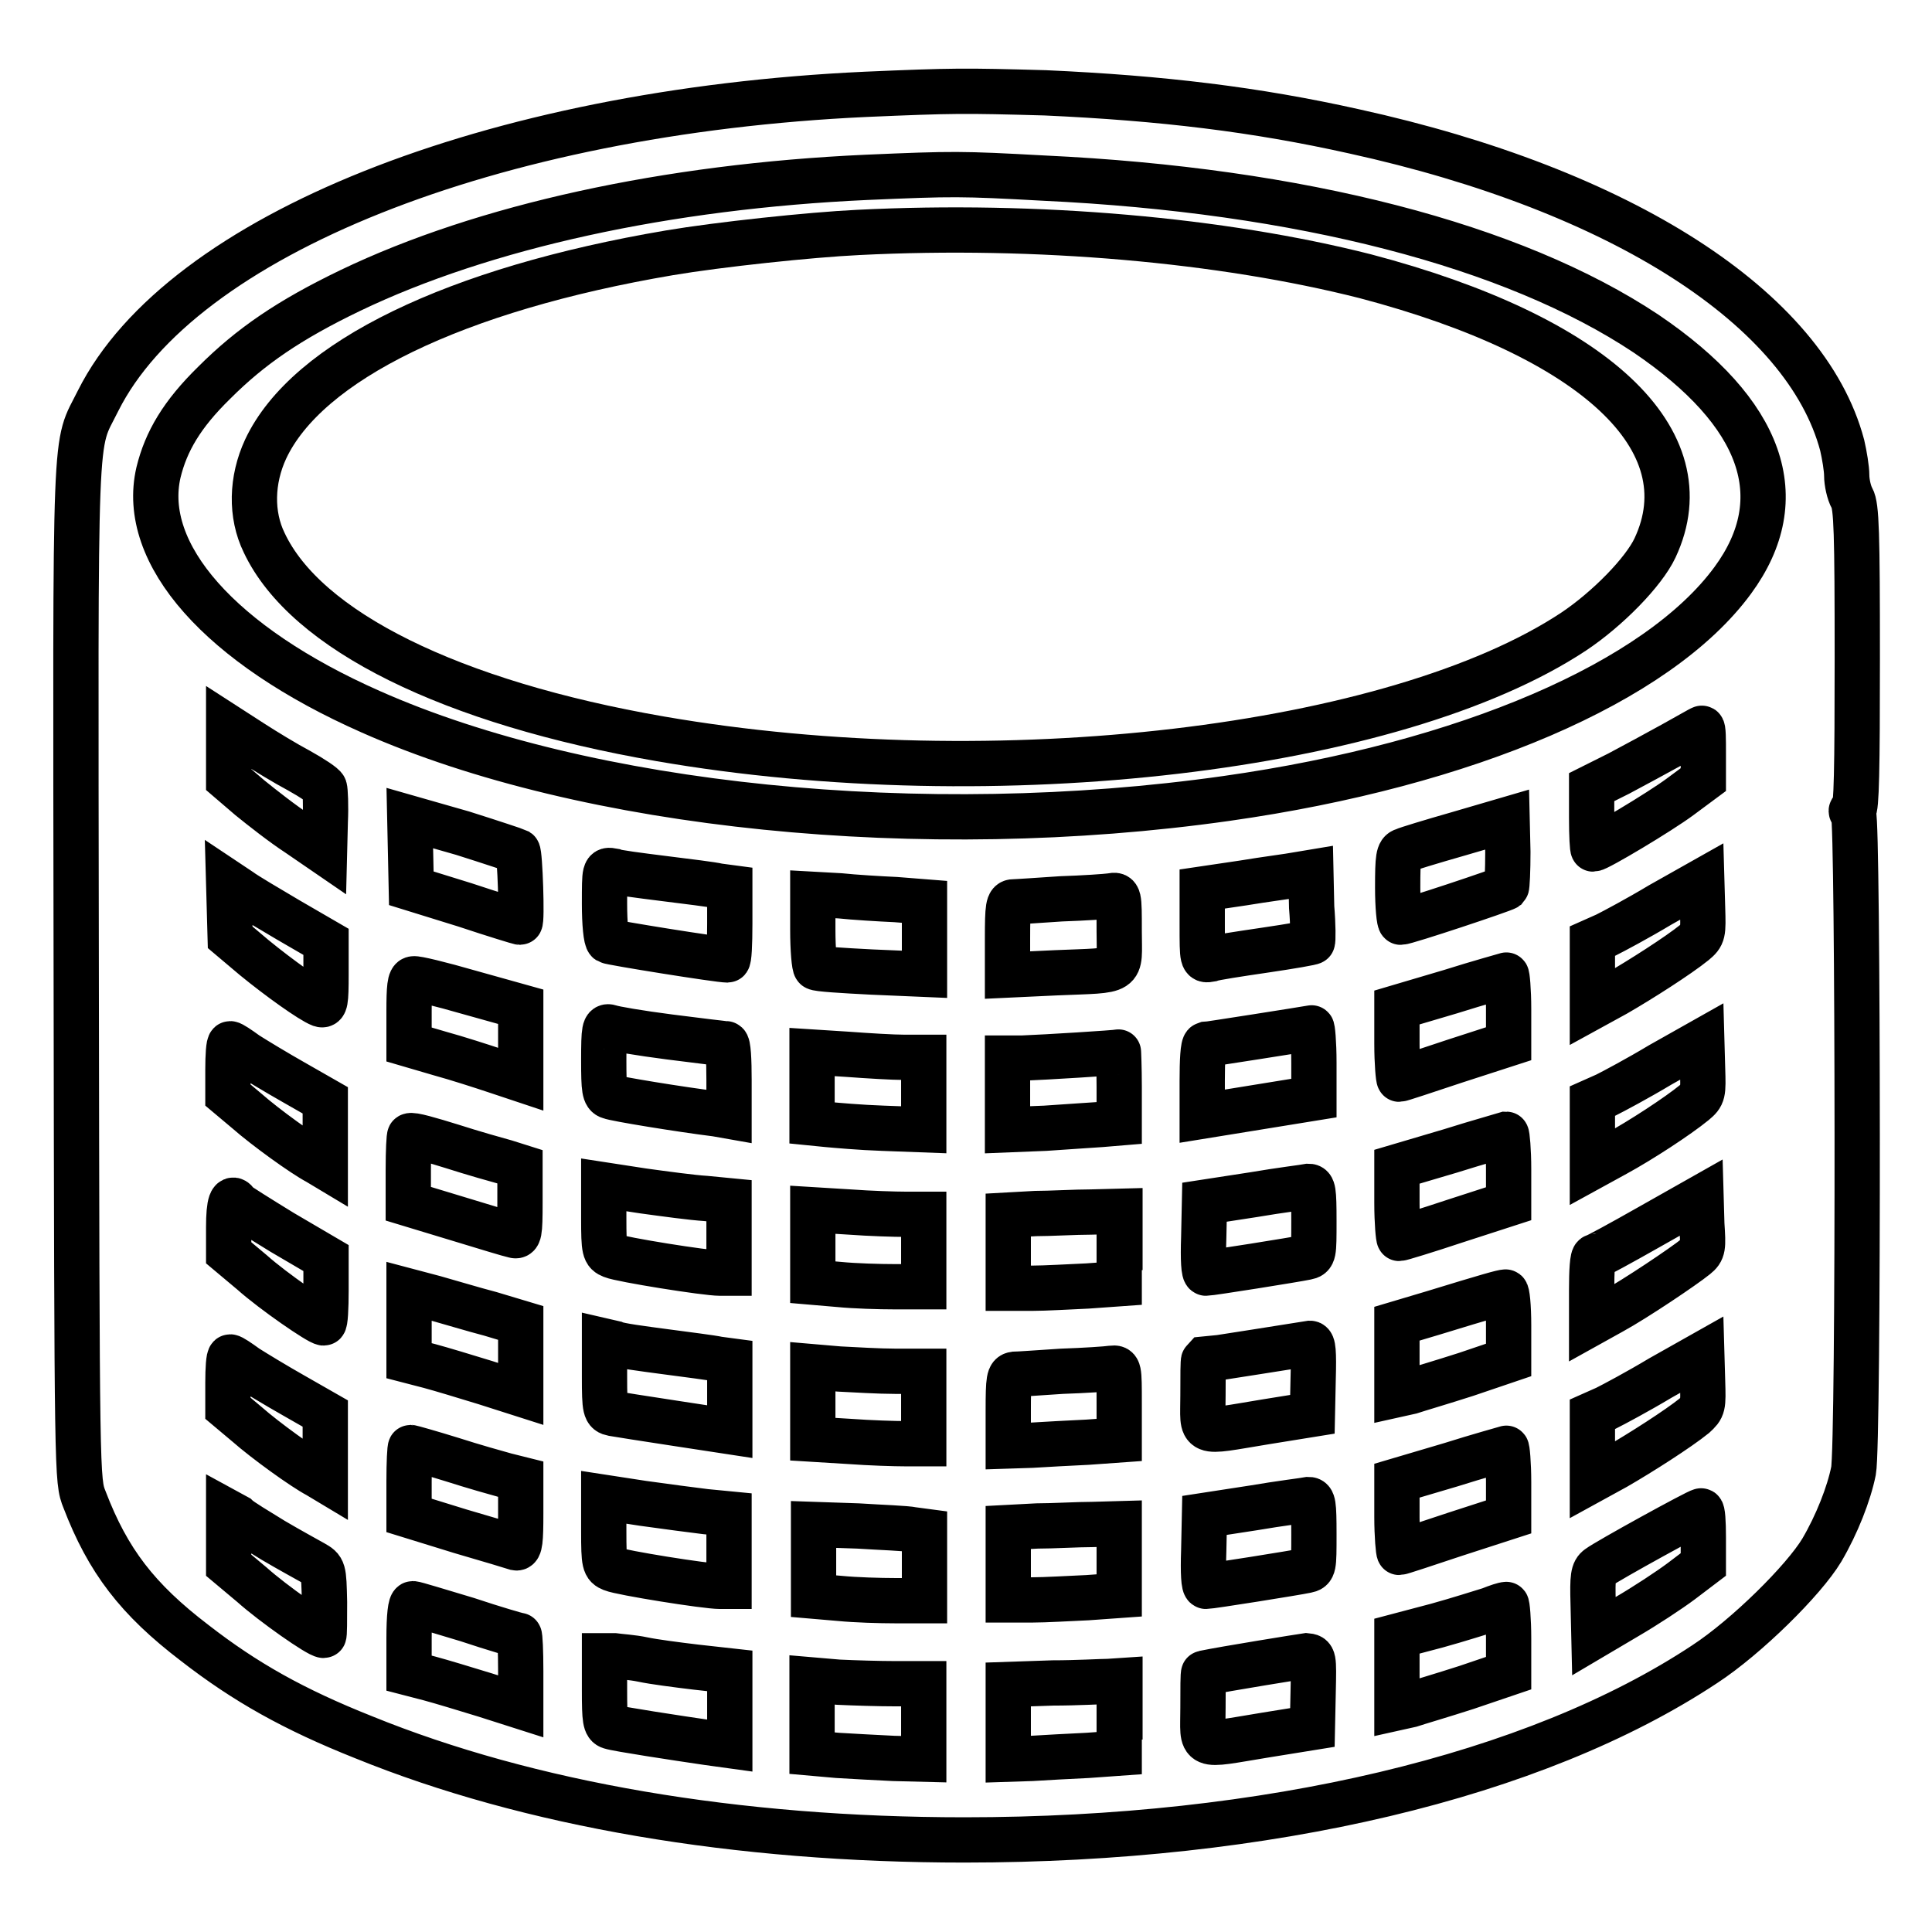
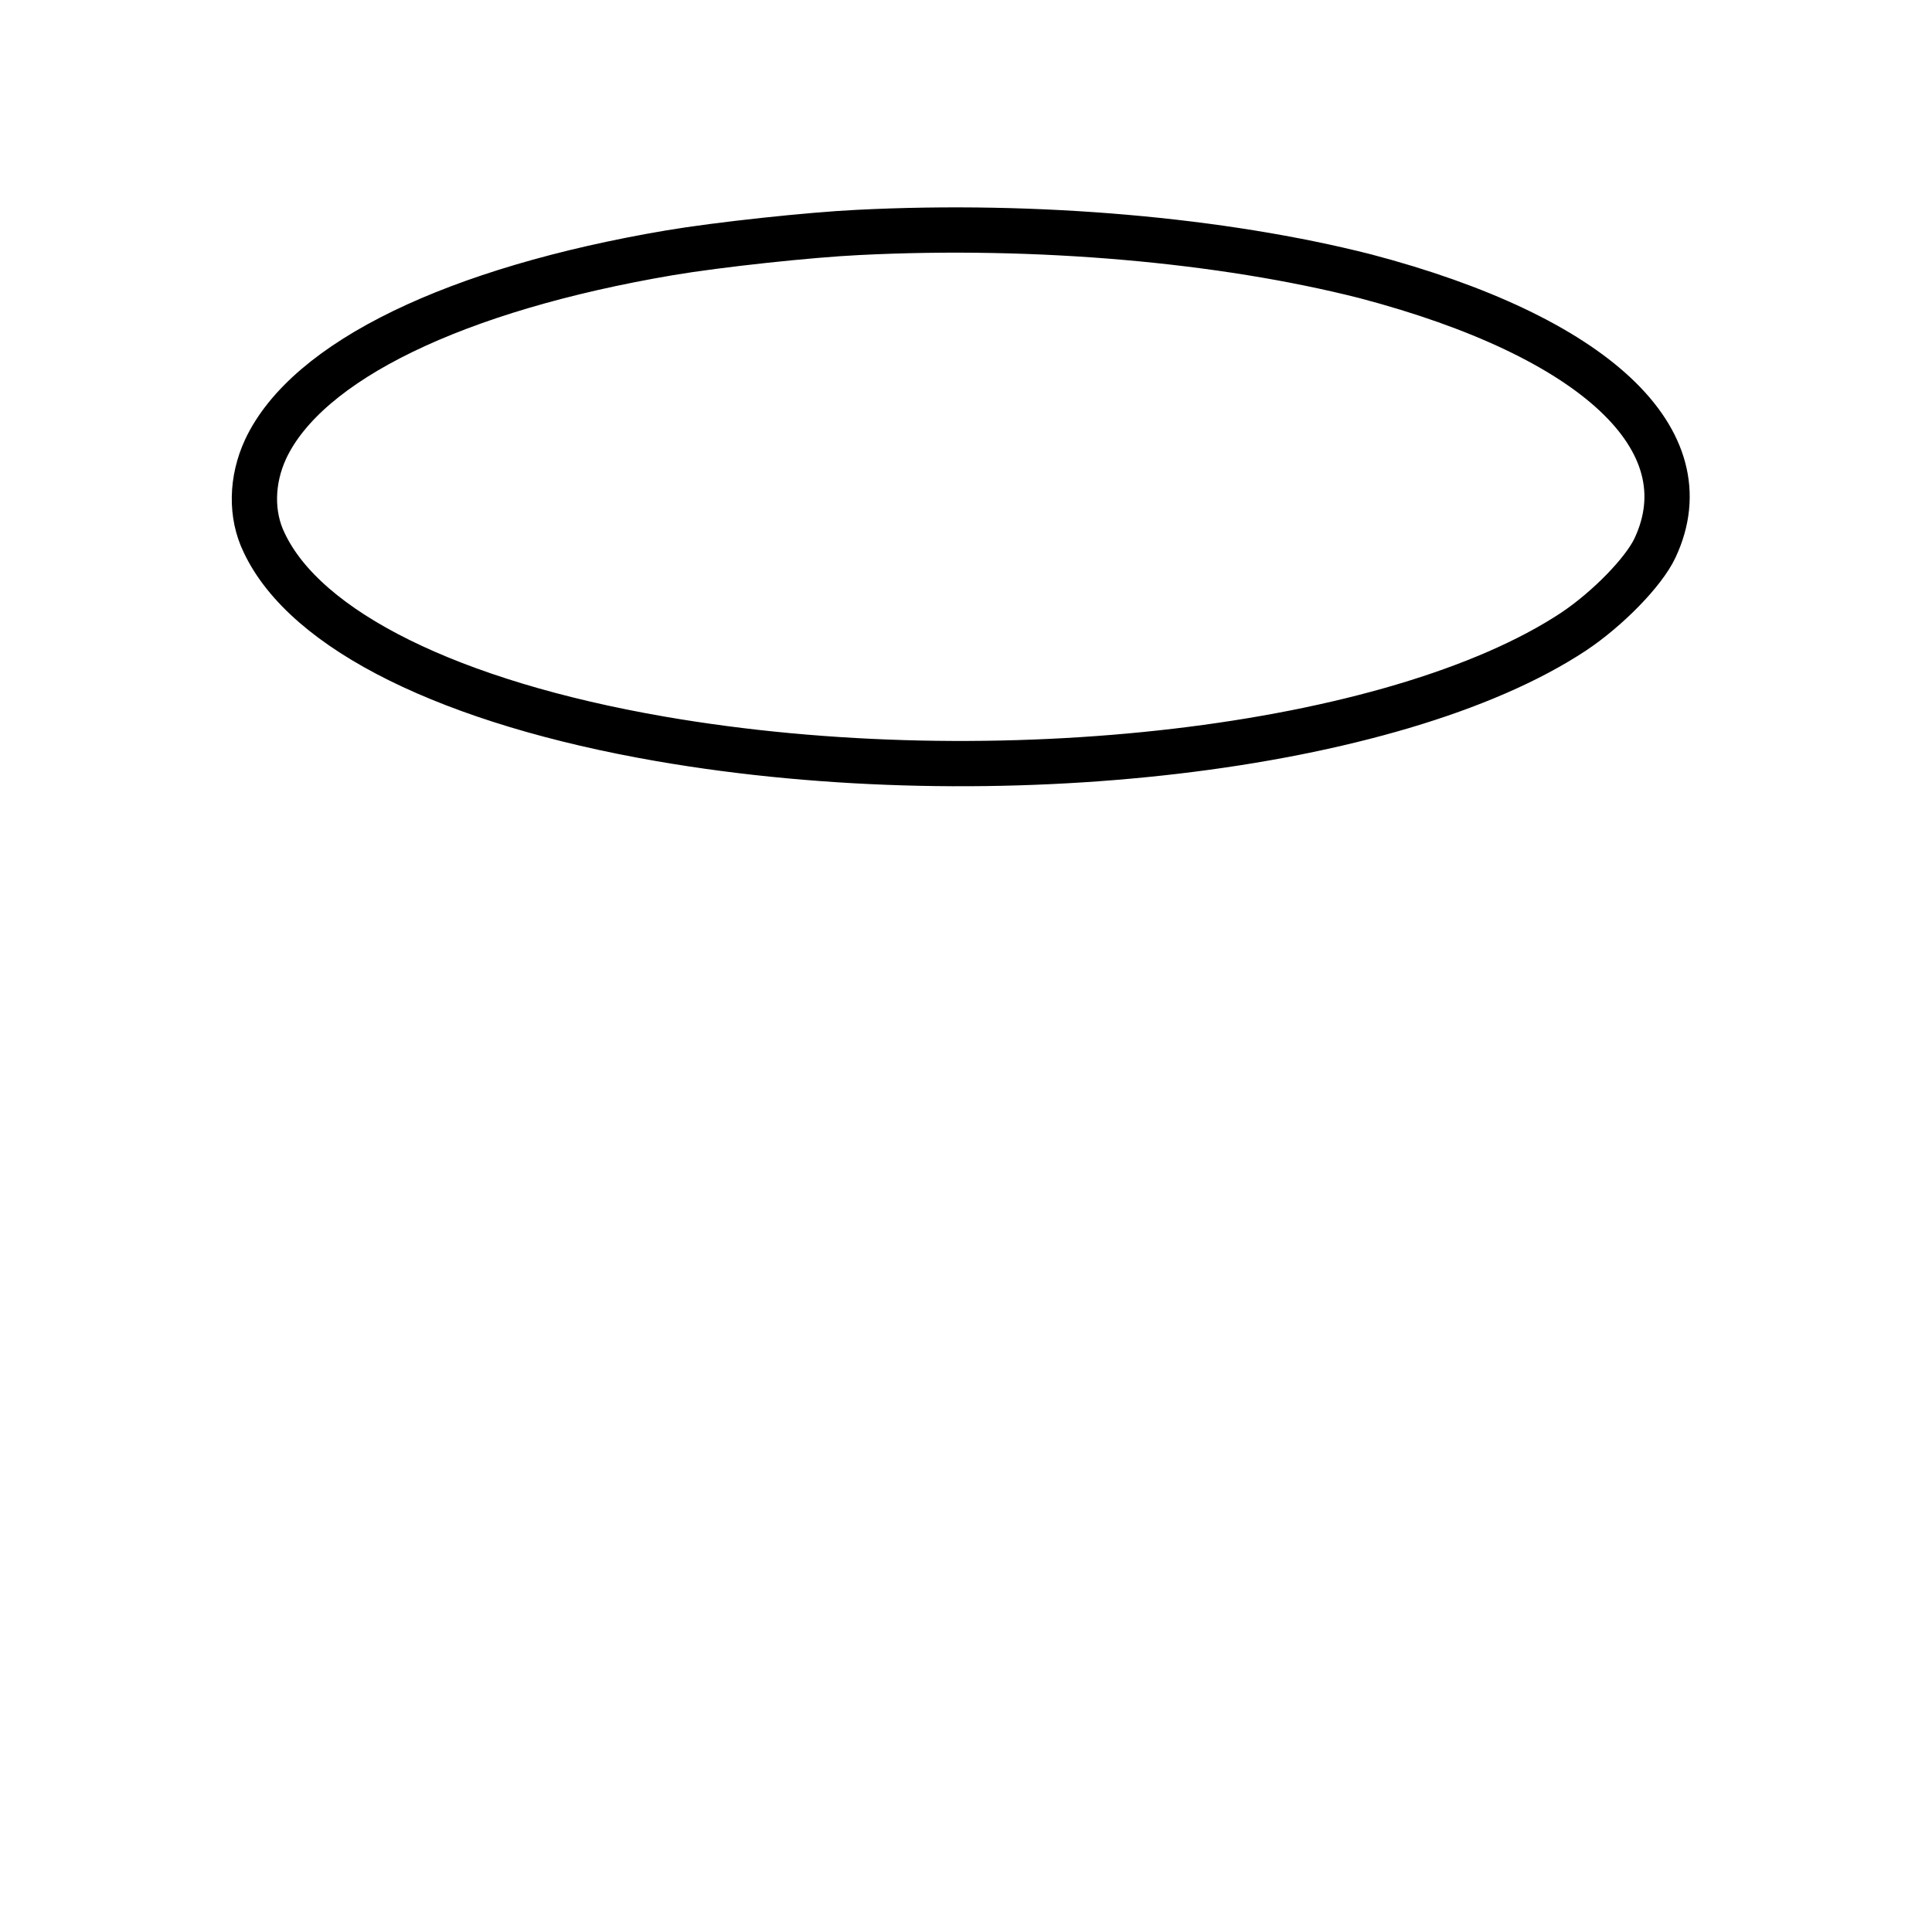
<svg xmlns="http://www.w3.org/2000/svg" version="1.1" x="0px" y="0px" viewBox="0 0 256 256" enable-background="new 0 0 256 256" xml:space="preserve">
  <g>
    <g>
      <g>
-         <path stroke-width="6" fill-opacity="0" stroke="#000000" d="M114.7,12.5C65.1,14.8,24,31.2,13,53.1c-3.2,6.5-3,0.8-2.9,75.6c0.1,67.5,0.1,67.5,1.1,70c3.1,8.1,7,13.2,14.6,19c6.7,5.2,13.1,8.8,22.4,12.5c21.9,8.9,49.4,13.6,79.6,13.6c40.1,0,75.6-8.4,98.1-23.3c5.5-3.6,13.1-11.1,15.5-15.1c2-3.4,3.6-7.5,4.2-10.5c0.7-3.6,0.6-86.2,0-87c-0.4-0.4-0.4-0.6,0-0.6s0.5-5.5,0.5-20c0-16.8-0.1-20.2-0.7-21.3c-0.4-0.7-0.7-2.1-0.7-3c0-0.9-0.3-2.7-0.6-4c-4.8-18.1-29.2-33.8-64.7-41.6c-13-2.9-25.4-4.4-40.9-5.1C127.7,12,126.3,12,114.7,12.5z M138.3,23.6c34,1.6,62.2,8.9,79.8,20.6c15.5,10.5,19.5,21.8,11.5,32.7c-9.9,13.5-35.3,24.4-67.1,28.9c-40.2,5.7-84.8,1.2-113.4-11.5C29.2,85.5,18.5,73.4,21,62.6c1-4.1,3.1-7.7,7.4-11.9c4.8-4.8,9.9-8.3,18-12.2c17.7-8.5,42-13.8,68.4-15C126.4,23,127.3,23,138.3,23.6z M39.6,102.1c1.8,1,3.3,2,3.4,2.3c0.1,0.3,0.2,2.3,0.1,4.5l-0.1,4l-3.5-2.4c-2-1.3-4.8-3.5-6.4-4.8l-2.8-2.4v-3.4v-3.5l3.1,2C35.1,99.5,37.9,101.2,39.6,102.1z M225.7,99.8v3.5l-3.1,2.3c-2.7,2-10.9,6.9-11.5,6.9c-0.1,0-0.2-1.8-0.2-4.1v-4.1l3.6-1.8c1.9-1,5.2-2.8,7.2-3.9s3.7-2.1,3.8-2.1C225.7,96.4,225.7,98,225.7,99.8z M68.6,112.8c0.3,0.2,0.6,9.4,0.3,9.4c-0.1,0-3.4-1-7.3-2.3l-7.1-2.2l-0.1-4.7l-0.1-4.6l7,2C65.1,111.6,68.4,112.7,68.6,112.8z M199.6,117.6c-0.4,0.3-13.3,4.6-14,4.6c-0.2,0-0.4-2.1-0.4-4.6c0-4,0.1-4.7,0.8-4.9c0.4-0.2,3.7-1.2,7.2-2.2l6.5-1.9l0.1,4.3C199.8,115.3,199.7,117.5,199.6,117.6z M87.9,116.4c3.2,0.4,6.5,0.8,7.3,1l1.5,0.2v4.8c0,2.7-0.1,4.8-0.3,4.8c-1.2,0-15.5-2.3-15.8-2.5c-0.3-0.2-0.5-2.4-0.5-4.9c0-4.6,0-4.6,1.1-4.4C81.6,115.6,84.7,116,87.9,116.4z M173.9,124.8c0,0.1-2.9,0.6-6.3,1.1c-3.4,0.5-6.7,1-7.2,1.2c-1.1,0.2-1.1,0.2-1.1-4.6v-4.7l5.4-0.8c3-0.5,6.2-0.9,7.2-1.1l1.8-0.3l0.1,4.6C174,122.6,174,124.7,173.9,124.8z M224.5,124.9c-2.1,1.7-7.1,4.9-10.4,6.8l-3.1,1.7V129v-4.3l1.8-0.8c1-0.5,4.2-2.2,7.2-4l5.5-3.1l0.1,3.5C225.7,123.7,225.7,123.9,224.5,124.9z M38.2,121.9l5,2.9v4.3c0,3.7-0.1,4.2-0.7,4c-1.3-0.5-5.5-3.5-8.8-6.2l-3.2-2.7l-0.1-3.6l-0.1-3.6l1.5,1C32.6,118.6,35.5,120.3,38.2,121.9z M118.7,119.2l3.8,0.3v4.8v4.8l-7-0.3c-3.9-0.2-7.2-0.4-7.4-0.6c-0.2-0.1-0.4-2.4-0.4-5v-4.7l3.6,0.2C113.2,118.9,116.5,119.1,118.7,119.2z M148.3,123.4c0,5.7,0.9,5.1-8.4,5.5l-6.4,0.3v-4.8c0-4.3,0.1-4.9,0.8-4.9c0.4,0,3.3-0.2,6.3-0.4c3-0.1,6-0.3,6.6-0.4C148.3,118.5,148.3,118.6,148.3,123.4z M199.9,133.7v4.6l-7.1,2.3c-3.9,1.3-7.2,2.4-7.4,2.4c-0.1,0-0.3-2.1-0.3-4.7v-4.8l7.1-2.1c3.8-1.2,7.1-2.1,7.4-2.2C199.7,129.1,199.9,131.2,199.9,133.7z M62.2,131.5l6.8,1.9v4.8v4.8l-3.3-1.1c-1.8-0.6-5.2-1.7-7.4-2.3l-4.1-1.2v-4.4c0-3.1,0.1-4.3,0.6-4.3C55.1,129.6,58.4,130.4,62.2,131.5z M88.7,137.4c3.9,0.5,7.2,0.9,7.5,0.9s0.4,2.2,0.4,4.8v4.8l-1.7-0.3c-4.8-0.6-13.4-2-14.1-2.3c-0.7-0.2-0.8-0.9-0.8-4.8c0-4.2,0.1-4.6,0.8-4.4C81.3,136.3,84.8,136.9,88.7,137.4z M174.1,140.8v4.7l-7.4,1.2l-7.4,1.2v-4.7c0-2.6,0.1-4.7,0.4-4.8c0.3,0,13-2,14.1-2.2C173.9,136.1,174.1,138.1,174.1,140.8z M224.5,146.1c-2.2,1.8-7.1,5-10.4,6.8l-3.1,1.7v-4.4v-4.3l1.8-0.8c1-0.5,4.2-2.2,7.2-4l5.5-3.1l0.1,3.6C225.7,144.9,225.7,145.1,224.5,146.1z M32.7,139.7c1.1,0.7,3.9,2.4,6.2,3.7l4.2,2.4v4.4v4.4l-1-0.6c-1.9-1-6.9-4.6-9.4-6.8l-2.5-2.1v-3.4c0-1.8,0.1-3.4,0.3-3.4C30.7,138.3,31.6,138.9,32.7,139.7z M119.8,140.1l2.6,0v4.8v4.8l-5.4-0.2c-3-0.1-6.3-0.4-7.4-0.5l-2-0.2v-4.7v-4.7l4.7,0.3C115,139.9,118.3,140.1,119.8,140.1z M148.3,144v4.8l-2.4,0.2c-1.3,0.1-4.7,0.3-7.4,0.5l-5,0.2V145v-4.8l2,0c2.8-0.1,12.5-0.7,12.7-0.8C148.2,139.3,148.3,141.4,148.3,144z M59.9,151.9c2.8,0.9,6,1.8,7.1,2.1l1.9,0.6v4.7c0,4.2-0.1,4.6-0.8,4.4c-0.5-0.1-3.8-1.1-7.4-2.2l-6.6-2v-4.5c0-2.5,0.1-4.5,0.2-4.5C54.6,150.3,57,151,59.9,151.9z M199.9,154.9v4.6l-7.1,2.3c-3.9,1.3-7.2,2.3-7.4,2.3c-0.1,0-0.3-2.1-0.3-4.7v-4.8l7.1-2.1c3.8-1.2,7.1-2.1,7.4-2.2C199.7,150.3,199.9,152.4,199.9,154.9z M93.5,158.8l3.1,0.3v4.8v4.8h-1.2c-1.9,0-13.1-1.8-14.3-2.3c-1-0.4-1.1-0.7-1.1-5V157l5.2,0.8C88.1,158.2,91.8,158.7,93.5,158.8z M174.1,161.8c0,4.4,0,4.6-1,4.8c-1.4,0.3-12.7,2.1-13.3,2.1c-0.3,0-0.4-1.8-0.3-4.7l0.1-4.7l6.5-1c3.5-0.6,6.8-1,7.3-1.1C174,157.2,174.1,157.7,174.1,161.8z M224.7,166.5c-1.6,1.3-8,5.6-11.1,7.3l-2.7,1.5v-4.4c0-2.4,0.1-4.4,0.4-4.4c0.2,0,3.5-1.8,7.2-3.9l6.9-3.9l0.1,3.5C225.7,165.3,225.7,165.7,224.7,166.5z M31.4,159.5c0.2,0.2,2.9,1.9,6,3.8l5.8,3.4v4.3c0,2.3-0.1,4.3-0.3,4.3c-0.6,0-6.7-4.2-9.5-6.7l-3.1-2.6v-3.4C30.3,159.4,30.7,158.3,31.4,159.5z M120,160.9h2.4v4.8v4.8h-3.8c-2.1,0-5.4-0.1-7.4-0.3l-3.5-0.3v-4.8v-4.8l4.9,0.3C115.3,160.8,118.6,160.9,120,160.9z M148.3,165.3v4.8l-4.2,0.3c-2.3,0.1-5.6,0.3-7.4,0.3h-3.1v-4.8V161l3.6-0.2c1.9,0,5.3-0.2,7.4-0.2l3.8-0.1V165.3L148.3,165.3z M65,174.1l4,1.2v4.7v4.7l-4.7-1.5c-2.6-0.8-5.9-1.8-7.4-2.2l-2.7-0.7v-4.6v-4.6l3.4,0.9C59.4,172.5,62.7,173.5,65,174.1z M199.9,175.6v4.6l-5.6,1.9c-3.1,1-6.5,2-7.4,2.3l-1.8,0.4v-4.7v-4.7l4.7-1.4c7.5-2.3,9.3-2.8,9.7-2.8C199.7,171.1,199.9,173.1,199.9,175.6z M88.1,179.1c3,0.4,6.2,0.8,7.1,1l1.5,0.2v4.7v4.7l-7.2-1.1c-4-0.6-7.7-1.2-8.3-1.3c-1-0.2-1.1-0.5-1.1-4.9v-4.7l1.3,0.3C82,178.3,85.1,178.7,88.1,179.1z M174,182.7l-0.1,4.7l-6.2,1c-9.2,1.5-8.3,1.9-8.3-3.5c0-2.5,0-4.6,0.1-4.7c0.2,0,13.5-2.1,14.1-2.2C174,178,174.1,179.1,174,182.7z M224.5,187.6c-2.1,1.7-7.1,4.9-10.4,6.8l-3.1,1.7v-4.4v-4.3l1.8-0.8c1-0.5,4.2-2.2,7.2-4l5.5-3.1l0.1,3.5C225.7,186.4,225.7,186.5,224.5,187.6z M32.7,181.2c1.1,0.7,3.9,2.4,6.2,3.7l4.2,2.4v4.4v4.4l-1-0.6c-1.9-1-6.9-4.6-9.4-6.8l-2.5-2.1v-3.4c0-1.8,0.1-3.4,0.3-3.4C30.7,179.8,31.6,180.4,32.7,181.2z M118.6,181.7h3.8v4.8v4.8H120c-1.4,0-4.7-0.1-7.4-0.3l-4.9-0.3v-4.8v-4.8l3.5,0.3C113.2,181.5,116.5,181.7,118.6,181.7z M148.3,186v4.8l-4.2,0.3c-2.3,0.1-5.7,0.3-7.4,0.4l-3.1,0.1v-4.7c0-4.2,0.1-4.7,0.8-4.8c0.4,0,3.3-0.2,6.3-0.4c3-0.1,6-0.3,6.6-0.4C148.3,181.2,148.3,181.3,148.3,186z M59.9,193.4c2.8,0.9,6,1.8,7.1,2.1L69,196v4.6c0,3.5-0.1,4.6-0.6,4.5c-0.3-0.1-3.6-1.1-7.4-2.2l-6.8-2.1v-4.5c0-2.5,0.1-4.5,0.2-4.5S57,192.5,59.9,193.4z M199.9,196.4v4.6l-7.1,2.3c-3.9,1.3-7.2,2.4-7.4,2.4c-0.1,0-0.3-2.2-0.3-4.7v-4.8l7.1-2.1c3.8-1.2,7.1-2.1,7.4-2.2C199.7,191.8,199.9,193.9,199.9,196.4z M93.5,200.3l3.1,0.3v4.8v4.8h-1.2c-1.9,0-13.1-1.8-14.3-2.3c-1-0.4-1.1-0.7-1.1-5v-4.5l5.2,0.8C88.1,199.6,91.8,200.1,93.5,200.3z M174.1,203.3c0,4.4,0,4.6-1,4.8c-1.4,0.3-12.7,2.1-13.3,2.1c-0.3,0-0.4-1.8-0.3-4.7l0.1-4.7l6.5-1c3.5-0.6,6.8-1,7.3-1.1C174,198.7,174.1,199.2,174.1,203.3z M225.7,203.7v3.6l-2.9,2.2c-1.6,1.2-4.8,3.3-7.2,4.7l-4.4,2.6l-0.1-4.3c-0.1-3.6,0-4.3,0.7-4.8c1.2-0.9,13.2-7.5,13.6-7.5C225.6,200.1,225.7,201.7,225.7,203.7z M36.2,204.1c2.2,1.3,4.6,2.6,5.3,3c1.4,0.8,1.4,0.8,1.5,5.2c0,2.4,0,4.4-0.1,4.4c-0.7,0-6.7-4.2-9.5-6.7l-3.1-2.6v-3.5v-3.5l1.1,0.6C31.9,201.5,34.1,202.8,36.2,204.1z M121,202.7l1.5,0.2v4.6v4.6h-3.8c-2.1,0-5.4-0.1-7.4-0.3l-3.5-0.3v-4.7V202l5.9,0.2C116.8,202.4,120.1,202.5,121,202.7z M148.3,206.7v4.7l-4.2,0.3c-2.3,0.1-5.6,0.3-7.4,0.3h-3.1v-4.8v-4.8l3.8-0.2c2.1,0,5.4-0.2,7.4-0.2l3.5-0.1V206.7L148.3,206.7z M61.9,214.6c3.6,1.2,6.7,2.1,6.9,2.1c0.1,0,0.2,2.1,0.2,4.7v4.7l-4.7-1.5c-2.6-0.8-5.9-1.8-7.4-2.2l-2.7-0.7v-4.6c0-3,0.2-4.6,0.5-4.6C55,212.5,58.2,213.5,61.9,214.6z M199.9,217.1v4.6l-5.6,1.9c-3.1,1-6.5,2-7.4,2.3l-1.8,0.4v-4.7v-4.8l5.3-1.4c2.9-0.8,6-1.8,7-2.1c1-0.4,1.9-0.7,2.2-0.7C199.7,212.5,199.9,214.6,199.9,217.1z M85.2,219.9c1.4,0.3,4.5,0.7,7,1l4.5,0.5v5v4.9l-2.9-0.4c-4.1-0.6-12-1.8-12.9-2.1c-0.7-0.2-0.8-0.9-0.8-4.8v-4.6h1.3C82.1,219.5,83.8,219.6,85.2,219.9z M174,224.2l-0.1,4.7l-6.2,1c-9.2,1.5-8.3,1.9-8.3-3.6c0-2.5,0-4.6,0.1-4.6c2.9-0.6,12.9-2.2,13.6-2.3C174.1,219.5,174.1,219.5,174,224.2z M118.6,223.1h3.8v5v5l-4-0.1c-2.3-0.1-5.6-0.3-7.4-0.4l-3.4-0.3v-4.8v-4.9l3.5,0.3C113.2,223,116.5,223.1,118.6,223.1z M148.3,227.5v4.8l-4.2,0.3c-2.3,0.1-5.7,0.3-7.4,0.4l-3.1,0.1v-5v-4.9l5.9-0.2c3.2,0,6.5-0.2,7.4-0.2l1.5-0.1V227.5L148.3,227.5z" />
        <path stroke-width="6" fill-opacity="0" stroke="#000000" d="M113.7,30.8c-6.3,0.3-18.5,1.6-25,2.7c-28.3,4.8-48,14.3-53.5,26c-1.9,4.1-2,8.7-0.2,12.4c5.5,11.7,24.8,21.2,52.5,26c44.5,7.7,97.4,1.4,121-14.2c4.5-3,9.3-7.9,10.8-11.1c6.7-14.3-8-28-38.4-36C162,31.8,137.5,29.6,113.7,30.8z" />
      </g>
    </g>
  </g>
</svg>